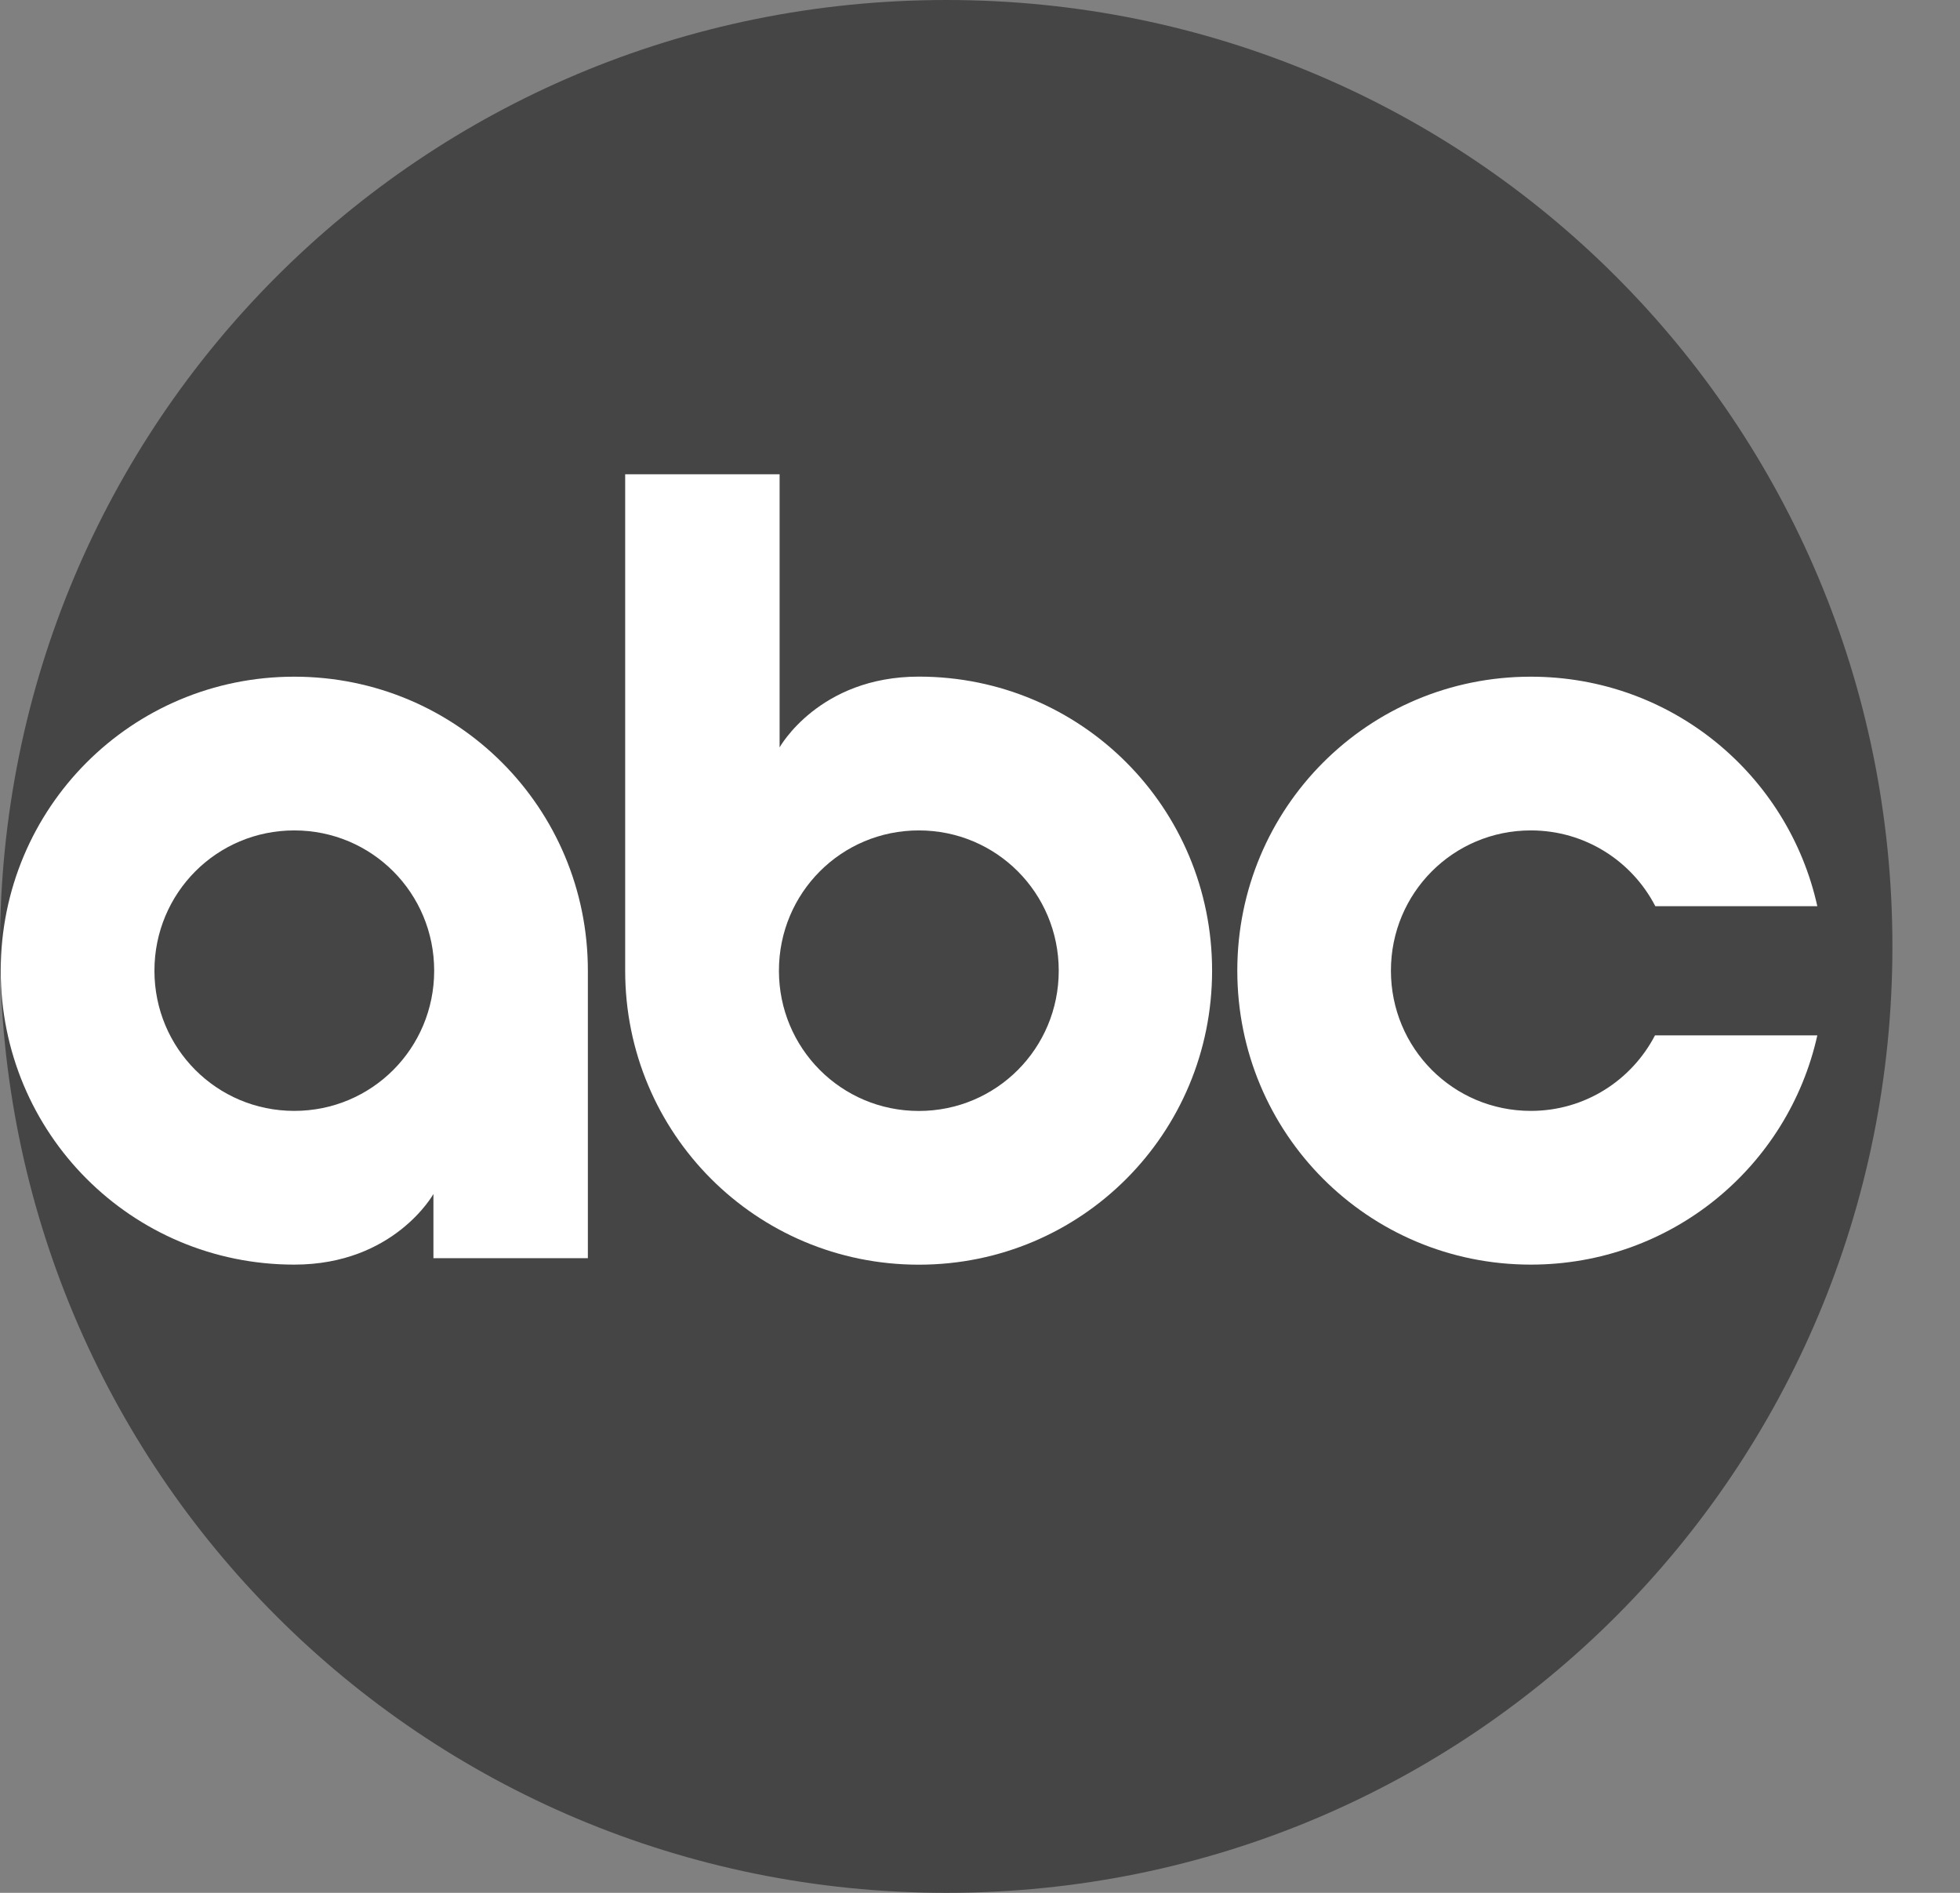
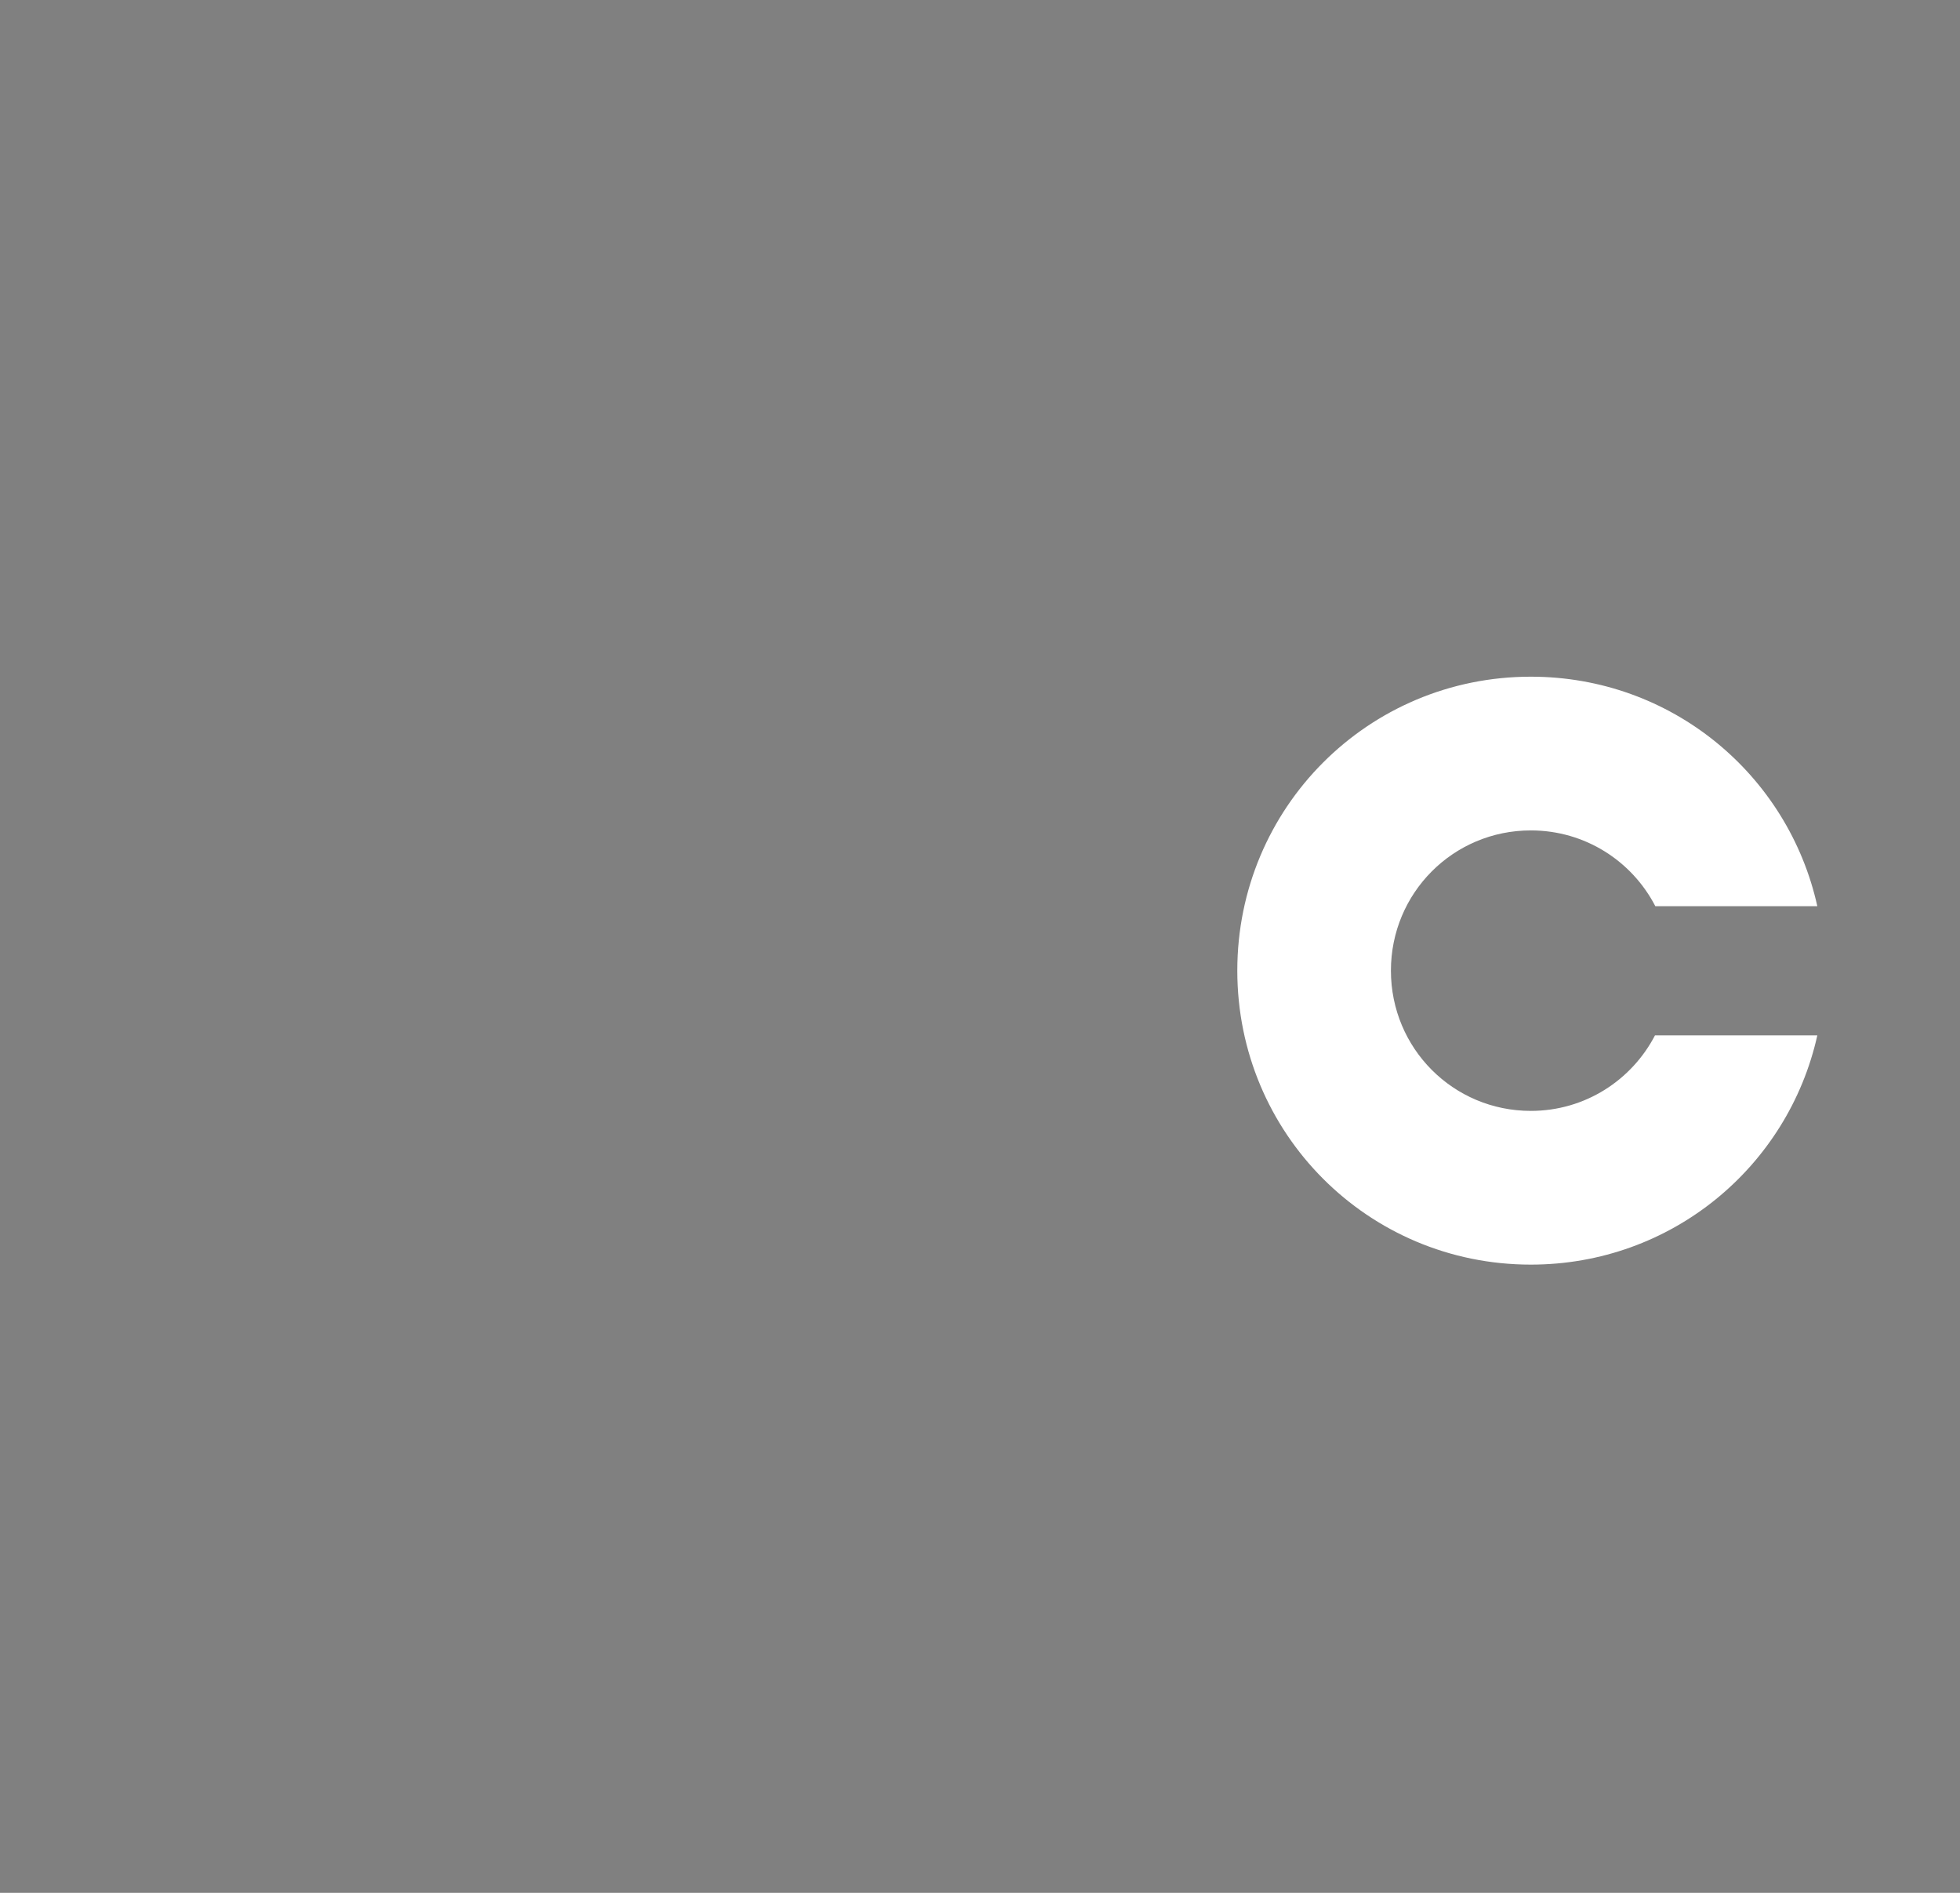
<svg xmlns="http://www.w3.org/2000/svg" width="29px" height="28px" viewBox="0 0 29 28" version="1.1">
  <rect x="0" y="0" width="29" height="28" fill="#808080" stroke="none" />
  <title>FFC30970-9396-4084-9BBC-ADDBCEE79370</title>
  <g id="All" stroke="none" stroke-width="1" fill="none" fill-rule="evenodd">
    <g id="Homepage-A" transform="translate(-1273, -670)" fill-rule="nonzero">
      <g id="Logo-bar/desktop" transform="translate(0, 652)">
        <g id="American_Broadcasting_Company_Logo" transform="translate(1273, 18)">
-           <path d="M14.003,0 C6.238,0 0,6.248 0,14 C0,21.752 6.238,28 14.003,28 C21.767,28 28,21.752 28,14 C28,6.248 21.767,0 14.003,0 Z" id="Path" fill="#454545" />
          <g id="Group" transform="translate(0, 7)" fill="#FFFFFF">
-             <path d="M4.354,3.01 C1.945,3.01 0.011,4.952 0.011,7.358 C0.011,9.765 1.945,11.707 4.354,11.707 C5.834,11.707 6.413,10.662 6.413,10.662 L6.413,11.612 L8.698,11.612 L8.698,7.358 C8.698,4.952 6.764,3.01 4.354,3.01 L4.354,3.01 Z M4.354,5.284 C5.503,5.284 6.424,6.21 6.424,7.359 C6.424,8.507 5.503,9.433 4.354,9.433 C3.206,9.433 2.285,8.507 2.285,7.359 C2.285,6.21 3.206,5.284 4.354,5.284 Z" id="Shape" />
-             <path d="M9.25,0.016 L9.25,7.358 C9.25,9.765 11.185,11.708 13.595,11.708 C16.004,11.708 17.934,9.765 17.934,7.358 C17.934,4.952 16.004,3.009 13.595,3.009 C12.115,3.009 11.535,4.056 11.535,4.056 L11.535,0.016 L9.25,0.016 Z M13.595,5.284 C14.744,5.284 15.665,6.21 15.665,7.359 C15.665,8.507 14.744,9.434 13.595,9.434 C12.446,9.434 11.525,8.507 11.525,7.359 C11.525,6.21 12.446,5.284 13.595,5.284 Z" id="Shape" />
            <path d="M22.65,3.01 C20.24,3.01 18.307,4.952 18.307,7.358 C18.307,9.765 20.24,11.707 22.65,11.707 C24.73,11.707 26.456,10.26 26.889,8.316 L24.487,8.316 C24.142,8.979 23.452,9.433 22.65,9.433 C21.501,9.433 20.58,8.507 20.58,7.358 C20.58,6.21 21.501,5.284 22.65,5.284 C23.454,5.284 24.148,5.739 24.492,6.405 L26.889,6.405 C26.458,4.459 24.732,3.01 22.65,3.01 L22.65,3.01 Z" id="Path" />
          </g>
        </g>
      </g>
    </g>
  </g>
</svg>